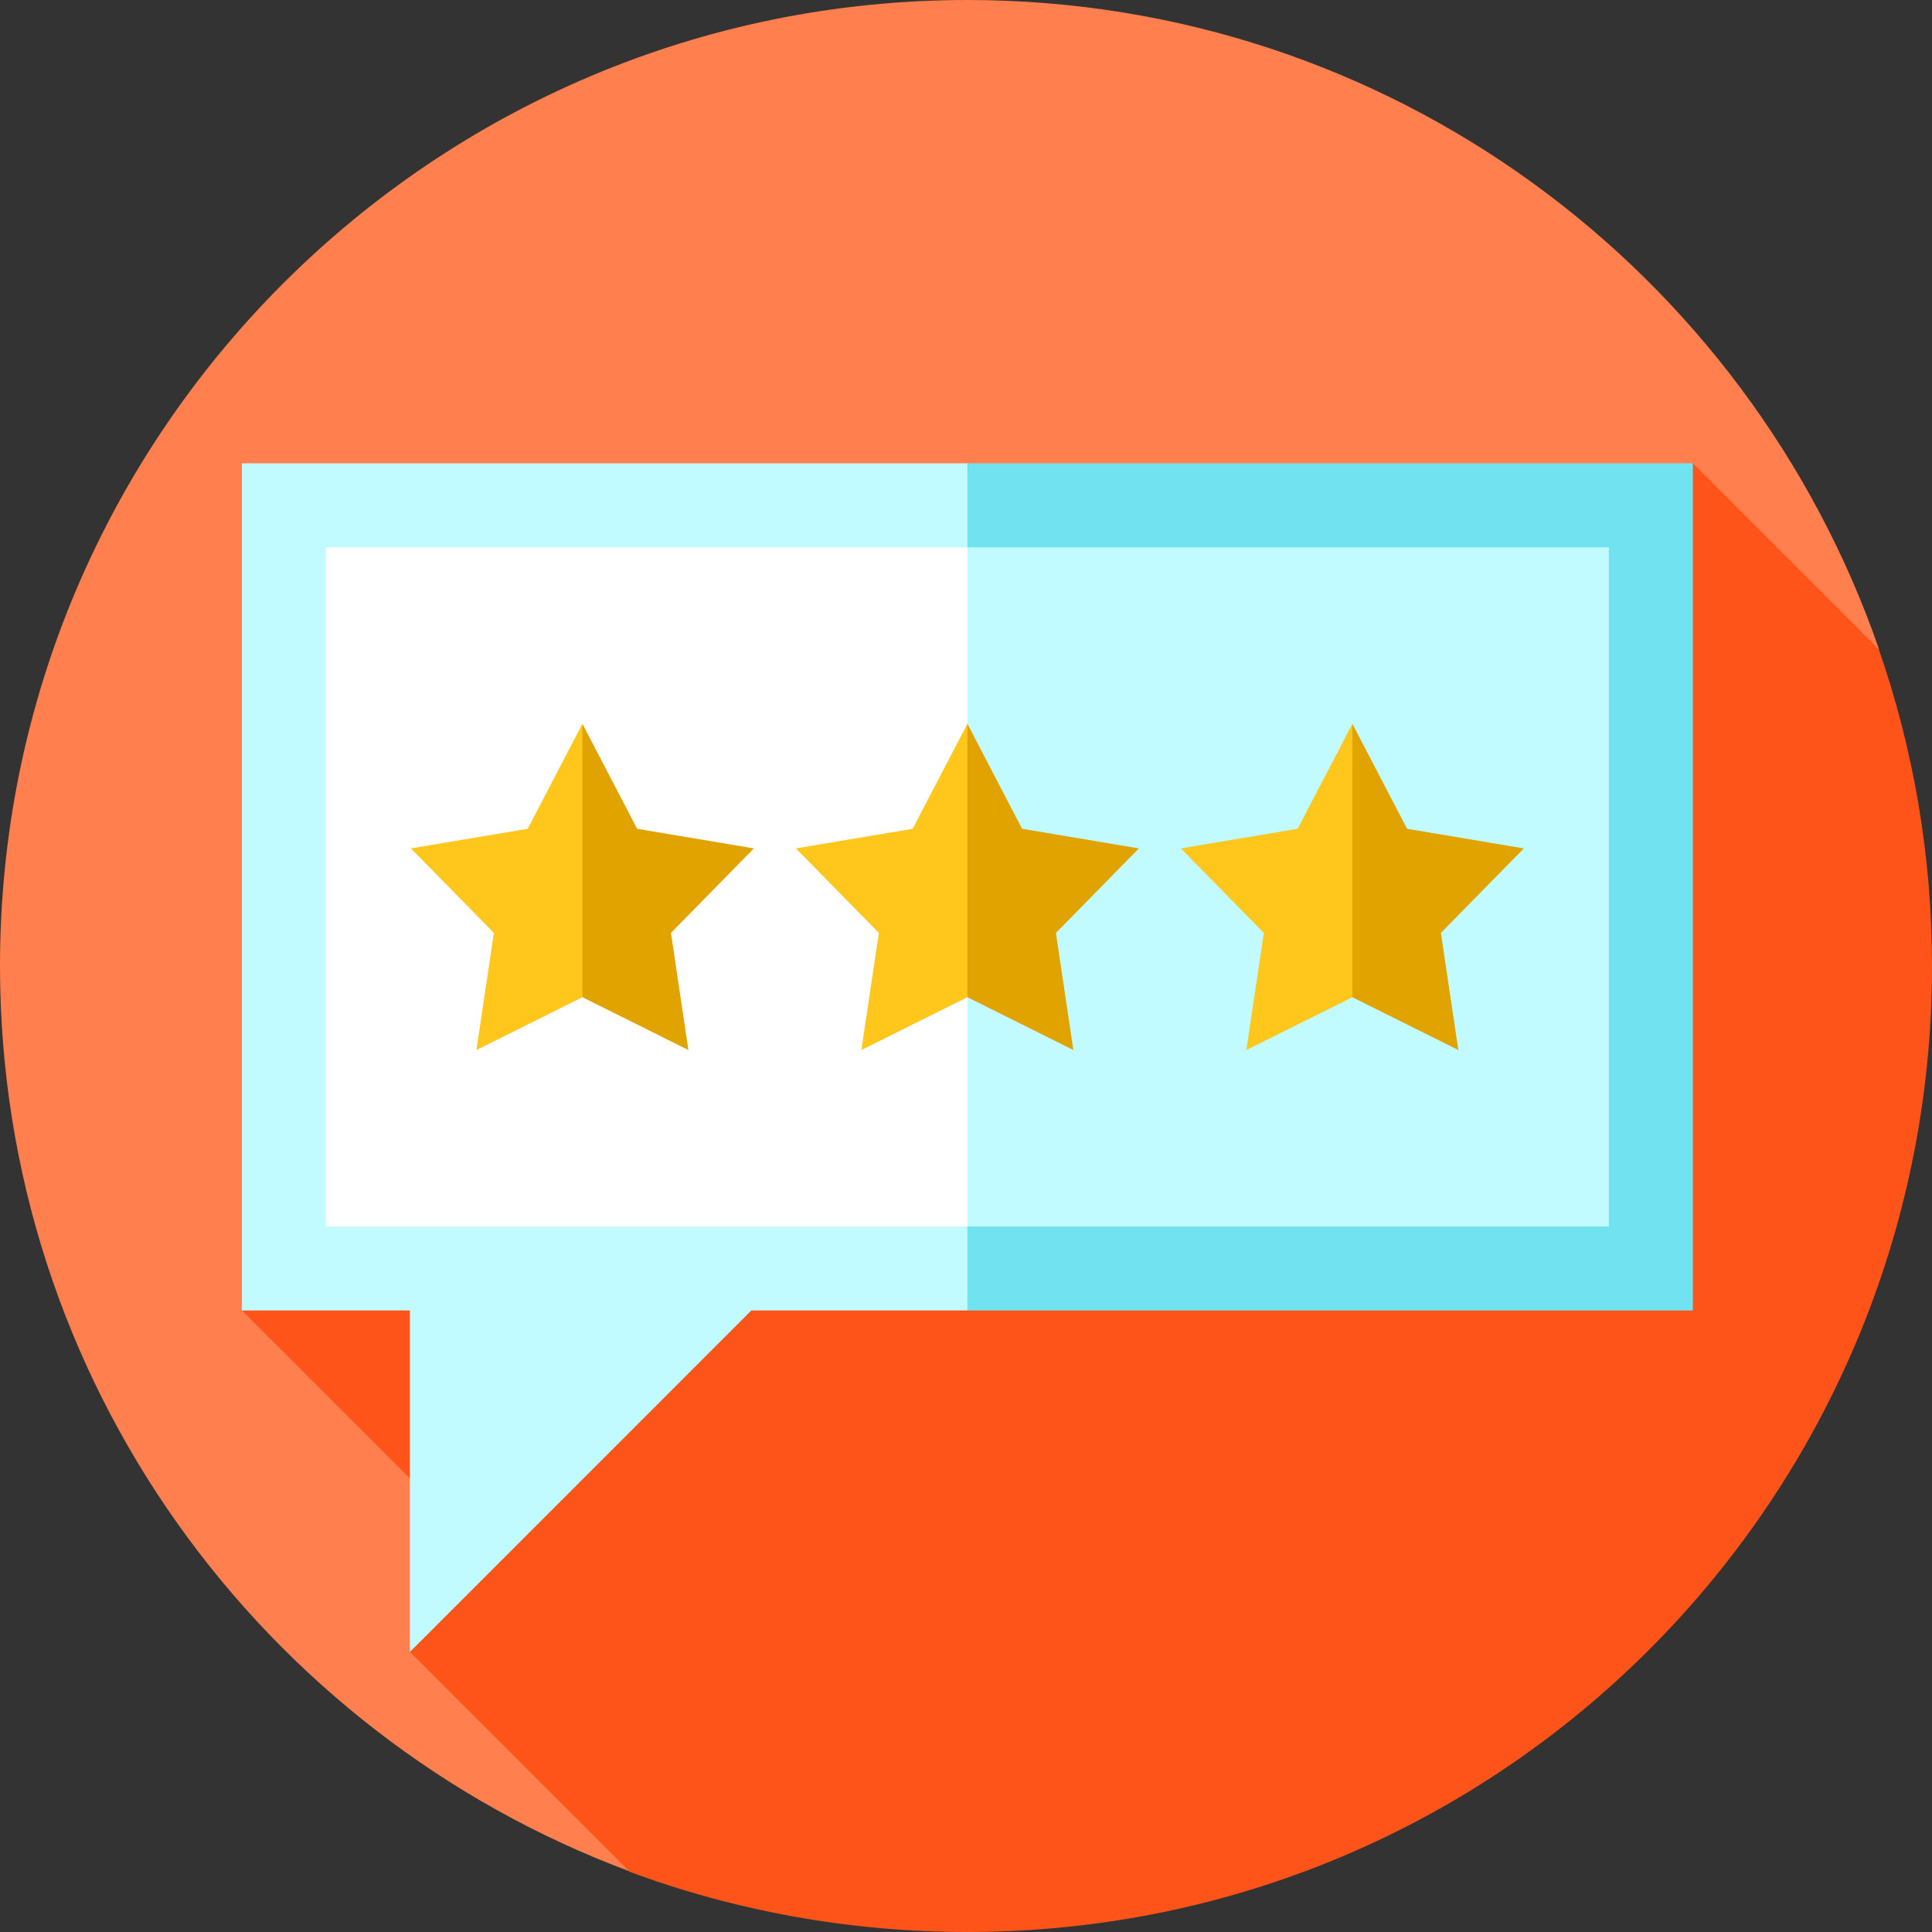
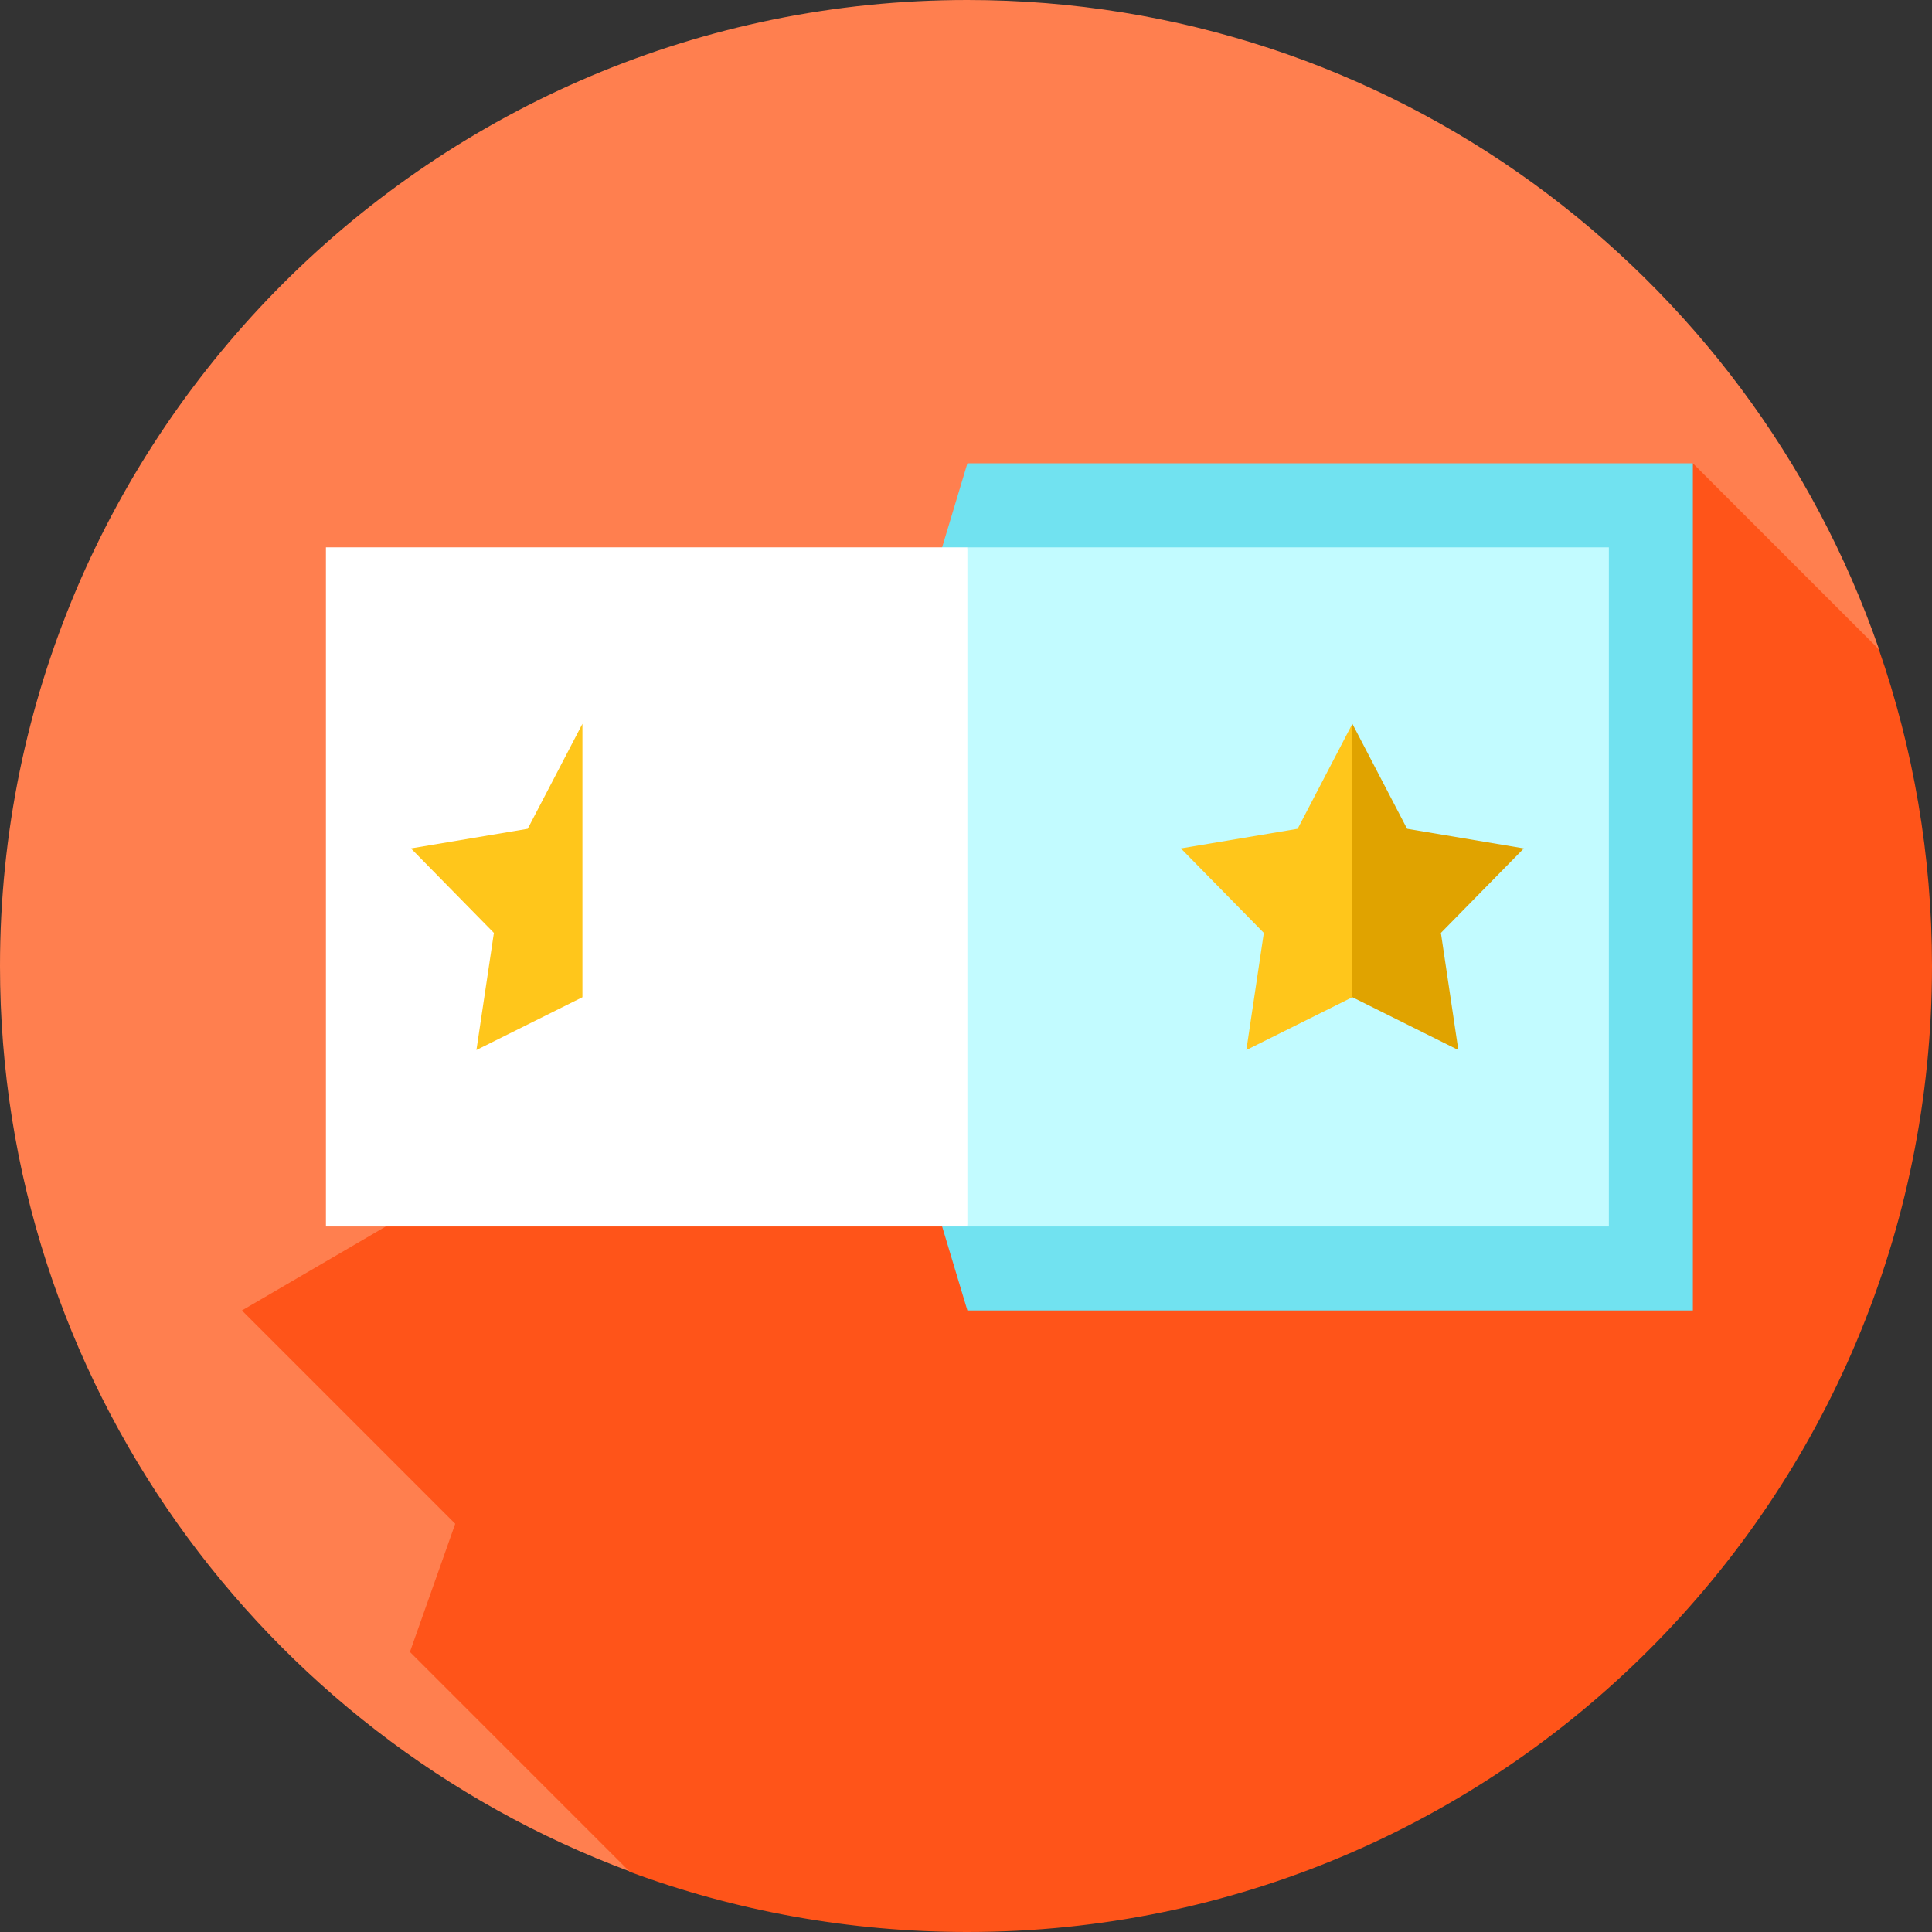
<svg xmlns="http://www.w3.org/2000/svg" version="1.1" id="Layer_1" viewBox="0 0 460 460" xml:space="preserve">
  <rect x="0" y="0" width="460" height="460" fill="#333333" stroke="none" />
  <g>
    <path style="fill:#FF7F4F;" d="M230.333,0C103.308,0,0,102.974,0,230c0,98.785,62.479,183.024,150.004,215.598l297.381-291.024   C416.25,64.595,330.94,0,230.333,0z" />
    <path style="fill:#FF5419;" d="M460,230c0-26.416-4.467-51.784-12.663-75.41l-44.274-44.274l-345.46,201.7l50.785,50.785   l-10.785,30.515l52.366,52.367C174.895,454.935,202.187,460,230.332,460C357.358,460,460,357.026,460,230z" />
    <polygon style="fill:#71E2F0;" points="403.063,110.317 403.063,312.017 230.332,312.017 200.003,211.167 230.332,110.317  " />
-     <polygon style="fill:#C2FBFF;" points="230.332,110.317 230.332,312.017 178.893,312.017 97.603,393.317 97.603,312.017    57.603,312.017 57.603,110.317  " />
    <polygon style="fill:#C2FBFF;" points="383.063,130.317 383.063,292.017 230.332,292.017 210.333,211.167 230.332,130.317  " />
    <rect x="77.603" y="130.317" style="fill:#FFFFFF;" width="152.729" height="161.7" />
    <polygon style="fill:#E0A300;" points="362.823,202.002 343.073,222.122 347.223,250.002 321.993,237.432 311.993,214.882    321.993,172.332 335.023,197.332  " />
    <polygon style="fill:#FFC61B;" points="321.993,172.332 321.993,237.432 296.753,250.002 300.913,222.122 281.163,202.002    308.963,197.332  " />
-     <polygon style="fill:#E0A300;" points="271.162,202.002 251.412,222.122 255.562,250.002 230.332,237.432 220.332,214.882    230.332,172.332 243.362,197.332  " />
-     <polygon style="fill:#FFC61B;" points="230.332,172.332 230.332,237.432 205.092,250.002 209.252,222.122 189.502,202.002    217.302,197.332  " />
-     <polygon style="fill:#E0A300;" points="179.503,202.002 159.753,222.122 163.903,250.002 138.673,237.432 128.673,214.882    138.673,172.332 151.703,197.332  " />
    <polygon style="fill:#FFC61B;" points="138.673,172.332 138.673,237.432 113.433,250.002 117.593,222.122 97.843,202.002    125.643,197.332  " />
  </g>
</svg>